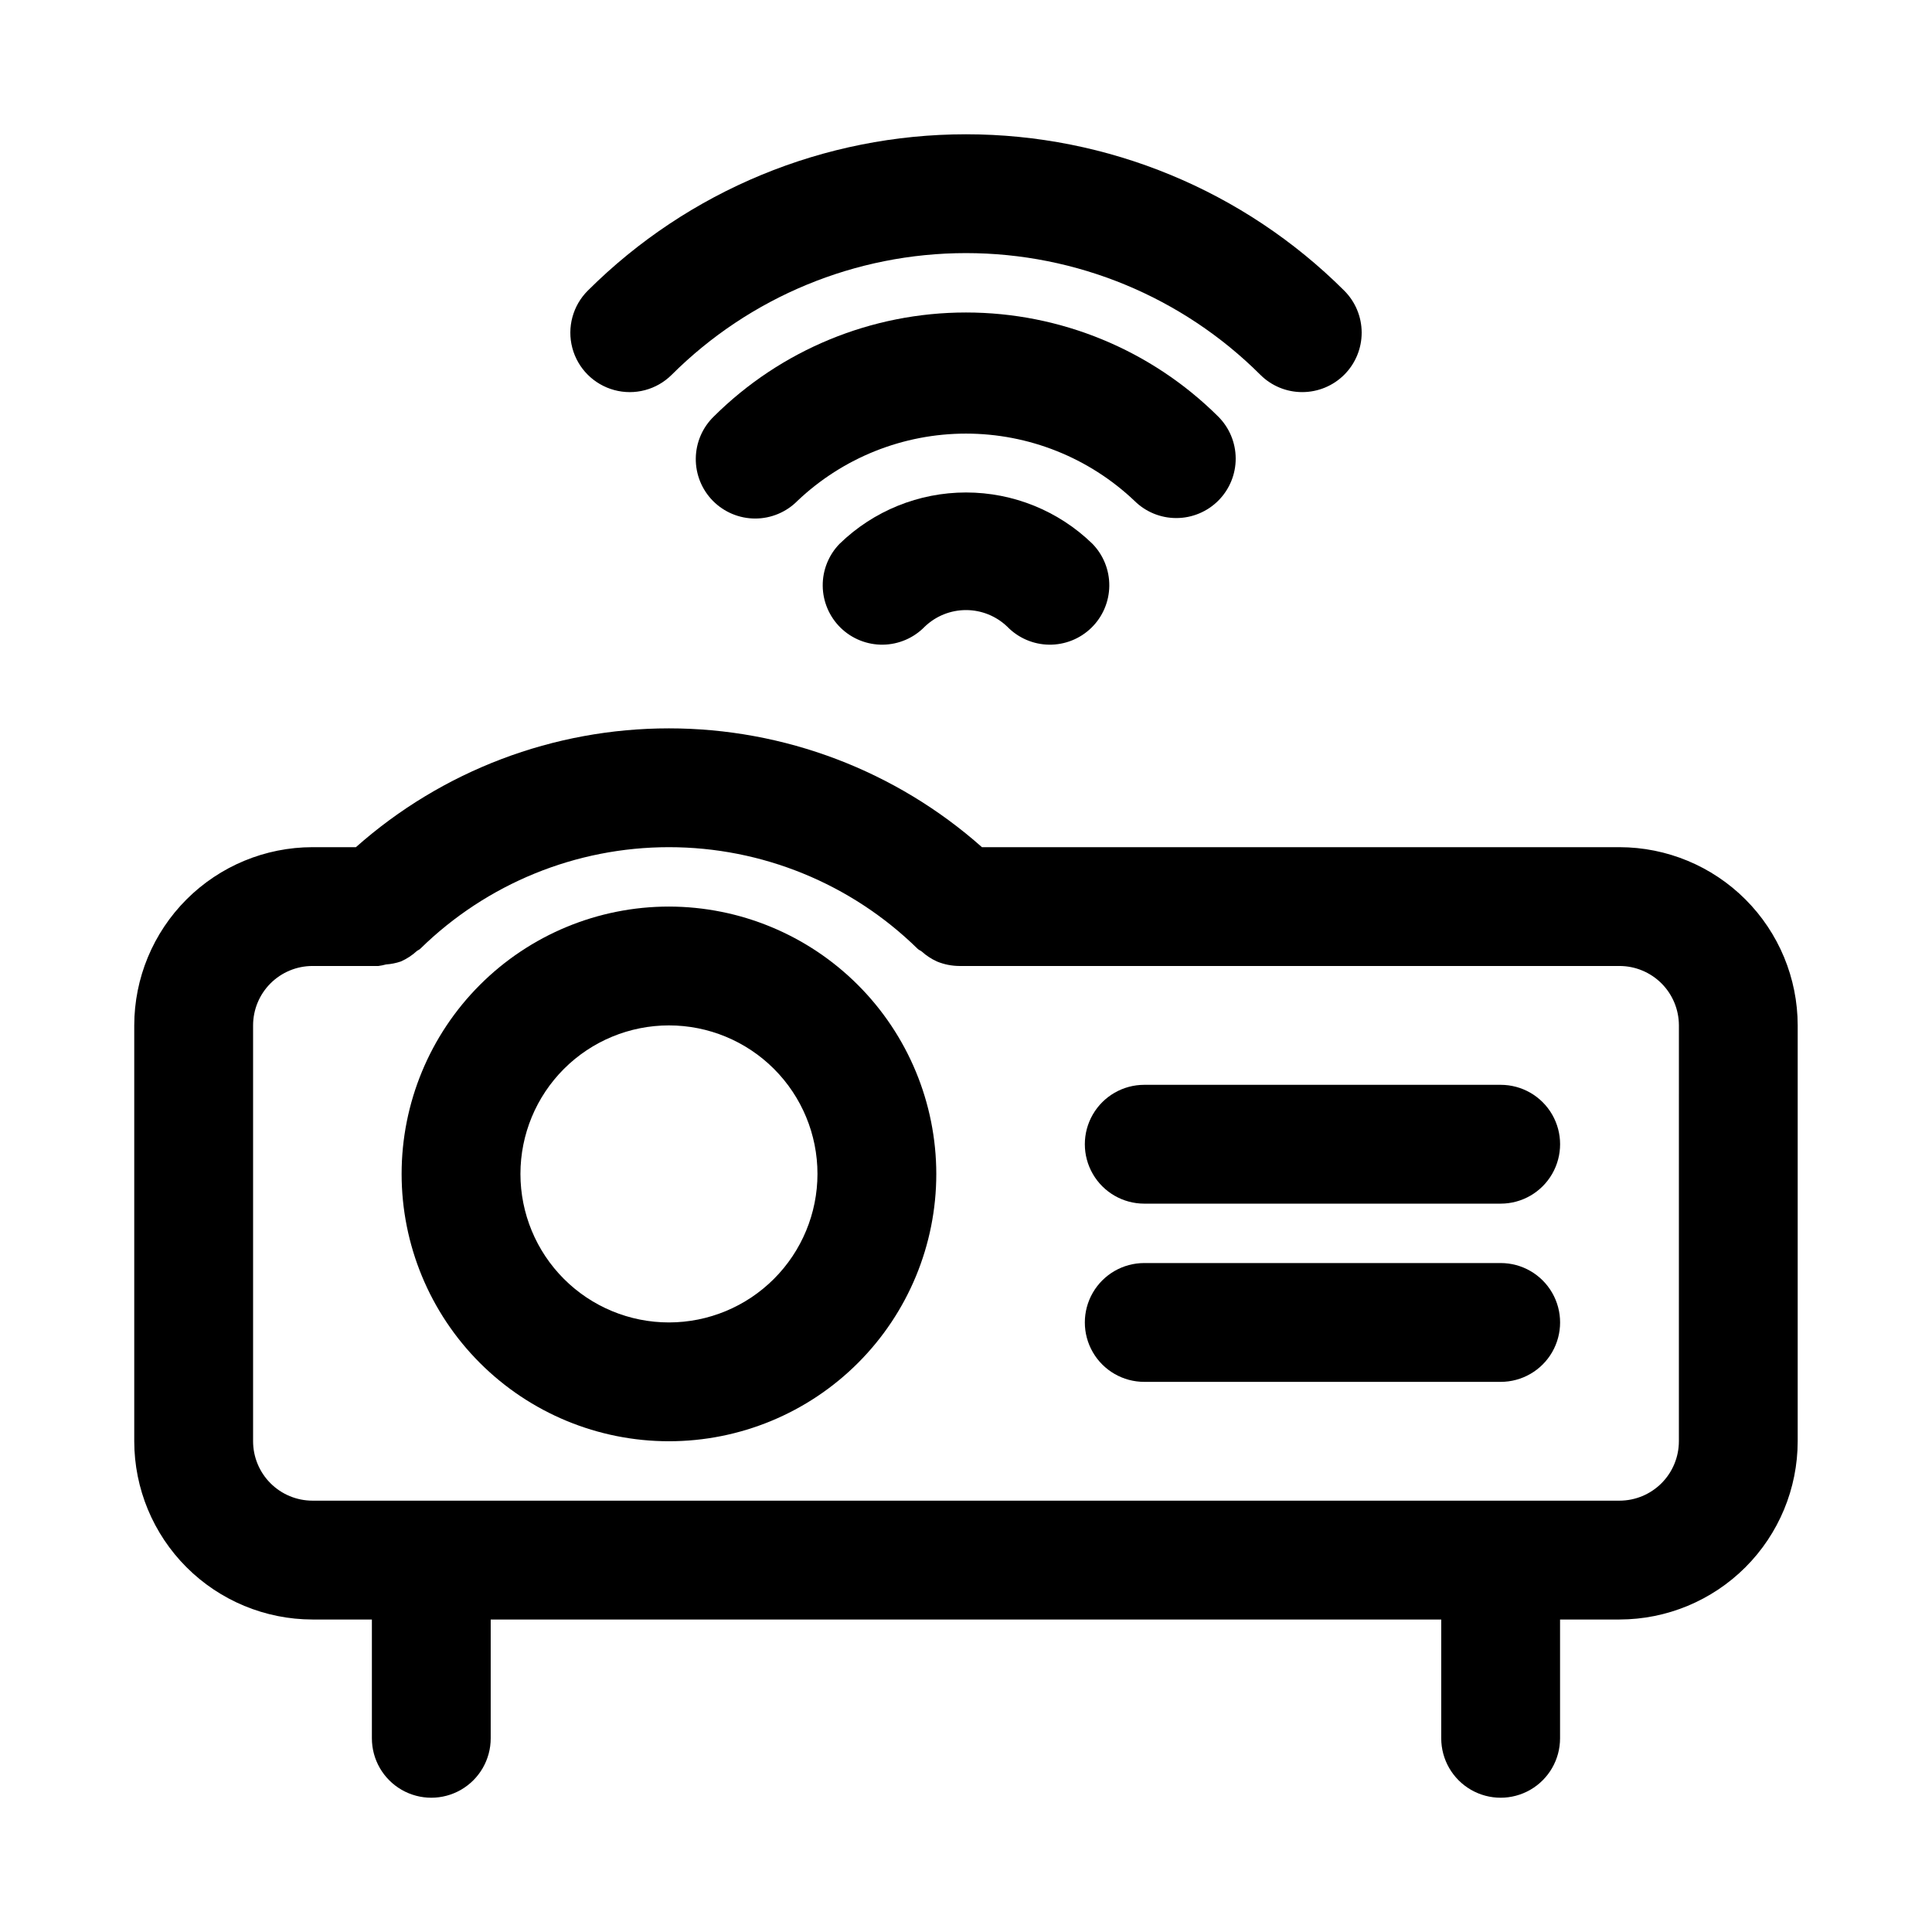
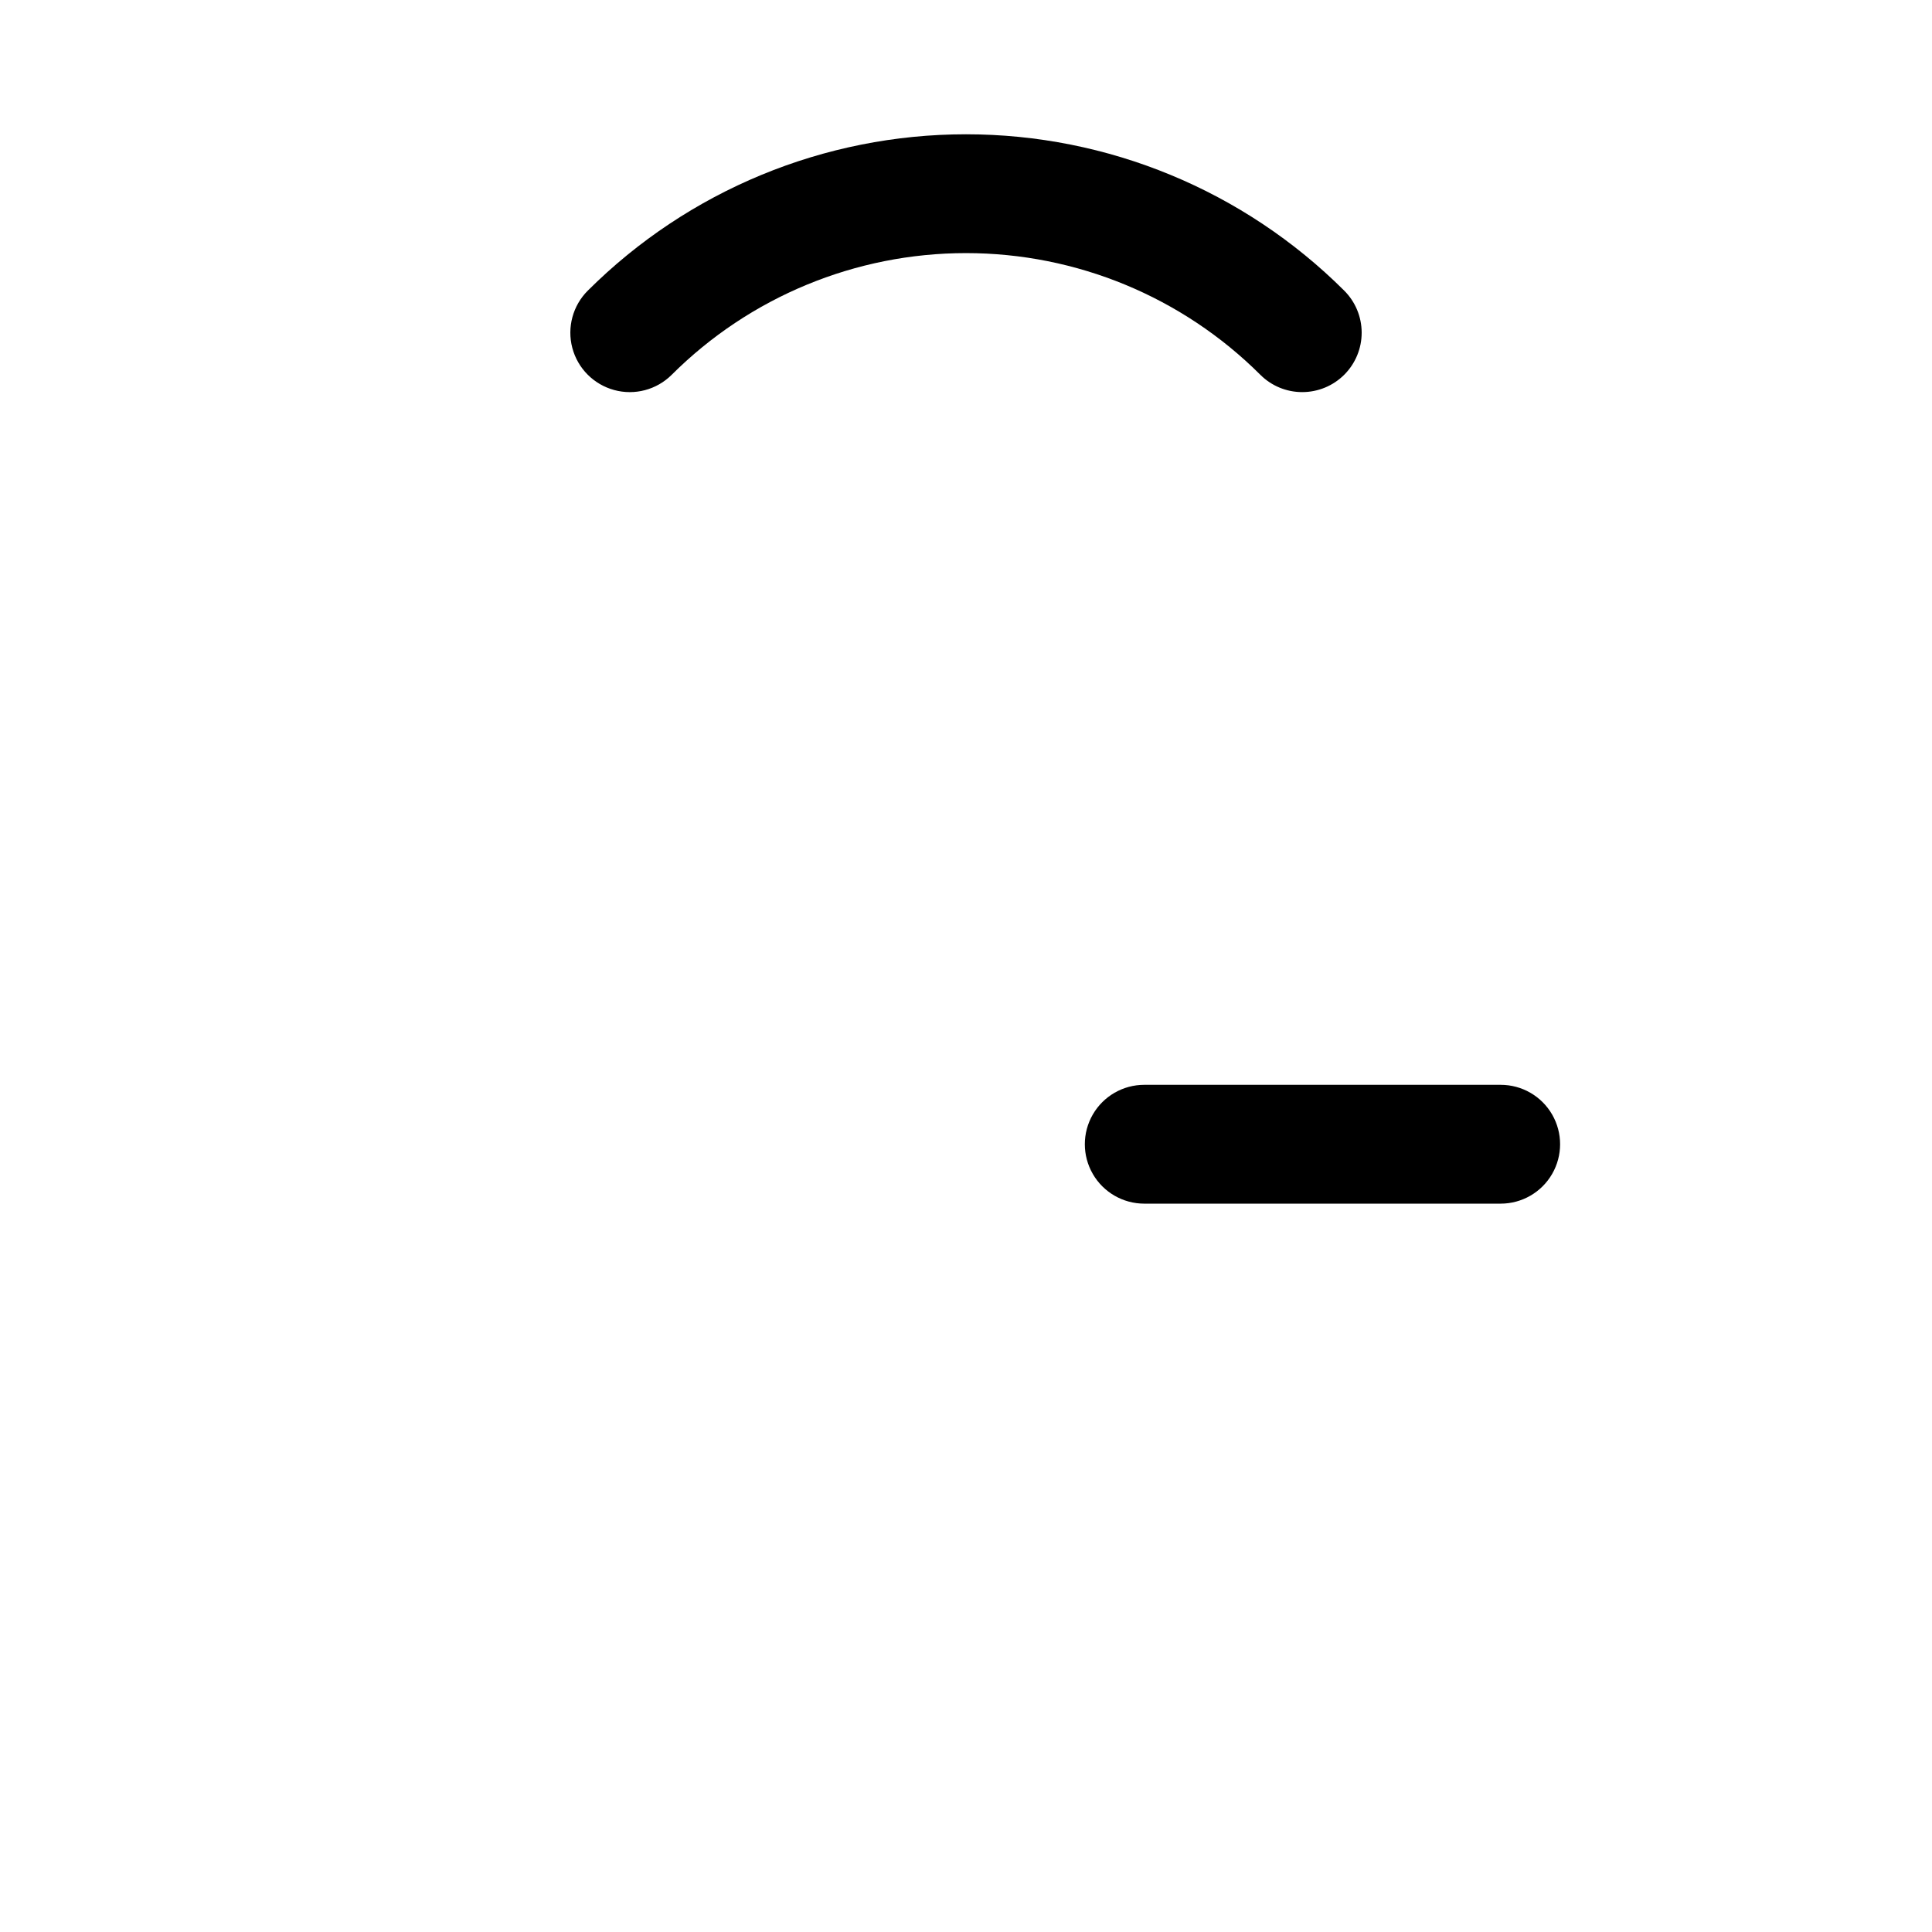
<svg xmlns="http://www.w3.org/2000/svg" fill="#000000" width="800px" height="800px" version="1.1" viewBox="144 144 512 512">
  <g>
-     <path d="m366.53 288.08c-2.93 2.988-4.547 7.016-4.5 11.199 0.047 4.18 1.758 8.172 4.75 11.094 2.992 2.918 7.027 4.527 11.207 4.473 4.184-0.059 8.172-1.777 11.082-4.777 2.941-2.82 6.859-4.394 10.934-4.394s7.988 1.574 10.93 4.394c2.914 3 6.898 4.719 11.082 4.777 4.18 0.055 8.215-1.555 11.207-4.473 2.996-2.922 4.703-6.914 4.75-11.094 0.047-4.184-1.57-8.211-4.5-11.199-8.965-8.703-20.973-13.57-33.469-13.57-12.5 0-24.504 4.867-33.473 13.57z" />
-     <path d="m455.73 281.29c4.184 0 8.195-1.668 11.152-4.633 2.953-2.965 4.606-6.984 4.59-11.168-0.016-4.188-1.695-8.195-4.672-11.137-17.762-17.641-41.777-27.539-66.805-27.539-25.031 0-49.047 9.898-66.805 27.539-3.027 2.922-4.754 6.934-4.801 11.141-0.047 4.207 1.59 8.258 4.547 11.25 2.957 2.988 6.992 4.672 11.199 4.672s8.238-1.684 11.195-4.676c12.051-11.445 28.039-17.828 44.664-17.828 16.621 0 32.609 6.383 44.664 17.828 2.941 2.918 6.922 4.555 11.07 4.551z" />
    <path d="m489.11 247.91c4.184 0 8.191-1.66 11.148-4.621 2.953-2.961 4.609-6.973 4.598-11.156-0.008-4.18-1.68-8.188-4.644-11.133-26.609-26.52-62.645-41.414-100.21-41.414-37.57 0-73.605 14.895-100.21 41.414-3.992 3.965-5.562 9.758-4.125 15.195s5.672 9.695 11.102 11.168c5.426 1.477 11.23-0.059 15.223-4.027 20.703-20.66 48.762-32.262 78.012-32.262s57.305 11.602 78.012 32.262c2.945 2.938 6.938 4.582 11.098 4.574z" />
-     <path d="m573.18 368.51h-168.95c-22.871-20.289-52.383-31.488-82.957-31.488-30.57 0-60.082 11.199-82.953 31.488h-11.512c-12.52 0.012-24.527 4.992-33.383 13.848-8.852 8.855-13.836 20.859-13.848 33.383v110.21c0.012 12.523 4.996 24.531 13.848 33.383 8.855 8.855 20.863 13.836 33.383 13.852h15.746v31.488c0 5.625 3 10.82 7.871 13.633 4.871 2.812 10.875 2.812 15.746 0 4.871-2.812 7.871-8.008 7.871-13.633v-31.488h251.9v31.488c0 5.625 3.004 10.82 7.875 13.633 4.871 2.812 10.871 2.812 15.742 0s7.871-8.008 7.871-13.633v-31.488h15.746c12.523-0.016 24.527-4.996 33.383-13.852 8.855-8.852 13.836-20.859 13.848-33.383v-110.21c-0.012-12.523-4.992-24.527-13.848-33.383-8.855-8.855-20.859-13.836-33.383-13.848zm15.742 157.44v-0.004c-0.004 4.176-1.664 8.18-4.613 11.129-2.953 2.953-6.953 4.613-11.129 4.617h-346.37c-4.172-0.004-8.176-1.664-11.129-4.617-2.949-2.949-4.609-6.953-4.613-11.129v-110.21c0.004-4.176 1.664-8.176 4.613-11.129 2.953-2.949 6.957-4.609 11.129-4.613h17.477c0.68-0.09 1.348-0.227 2.008-0.406 1.34-0.09 2.664-0.355 3.938-0.789 1.547-0.684 2.973-1.613 4.219-2.754 0.273-0.234 0.617-0.316 0.875-0.574l0.086-0.078 0.016-0.012h0.004c17.586-17.223 41.223-26.871 65.84-26.871 24.617 0 48.258 9.648 65.844 26.871l0.016 0.012 0.086 0.078c0.316 0.316 0.734 0.422 1.07 0.703 1.188 1.07 2.531 1.953 3.984 2.617 1.902 0.789 3.938 1.195 5.992 1.203h174.92c4.176 0.004 8.176 1.664 11.129 4.613 2.949 2.953 4.609 6.953 4.613 11.129z" />
-     <path d="m321.28 384.25c-18.789 0-36.809 7.465-50.098 20.75-13.285 13.289-20.75 31.309-20.75 50.098 0 18.793 7.465 36.812 20.75 50.098 13.289 13.289 31.309 20.75 50.098 20.75 18.793 0 36.812-7.461 50.098-20.75 13.289-13.285 20.75-31.305 20.75-50.098-0.02-18.781-7.492-36.793-20.773-50.074s-31.289-20.754-50.074-20.773zm0 110.21c-10.438 0-20.449-4.144-27.832-11.527-7.379-7.379-11.527-17.391-11.527-27.832 0-10.438 4.148-20.449 11.527-27.832 7.383-7.379 17.395-11.527 27.832-11.527 10.441 0 20.453 4.148 27.832 11.527 7.383 7.383 11.527 17.395 11.527 27.832-0.008 10.438-4.16 20.441-11.539 27.82s-17.383 11.531-27.82 11.539z" />
    <path d="m541.7 431.49h-94.465c-5.625 0-10.82 3-13.633 7.871s-2.812 10.871 0 15.742c2.812 4.871 8.008 7.875 13.633 7.875h94.465c5.625 0 10.82-3.004 13.633-7.875 2.812-4.871 2.812-10.871 0-15.742s-8.008-7.871-13.633-7.871z" />
-     <path d="m541.7 478.72h-94.465c-5.625 0-10.82 3-13.633 7.871s-2.812 10.875 0 15.746c2.812 4.871 8.008 7.871 13.633 7.871h94.465c5.625 0 10.82-3 13.633-7.871 2.812-4.871 2.812-10.875 0-15.746s-8.008-7.871-13.633-7.871z" />
  </g>
</svg>